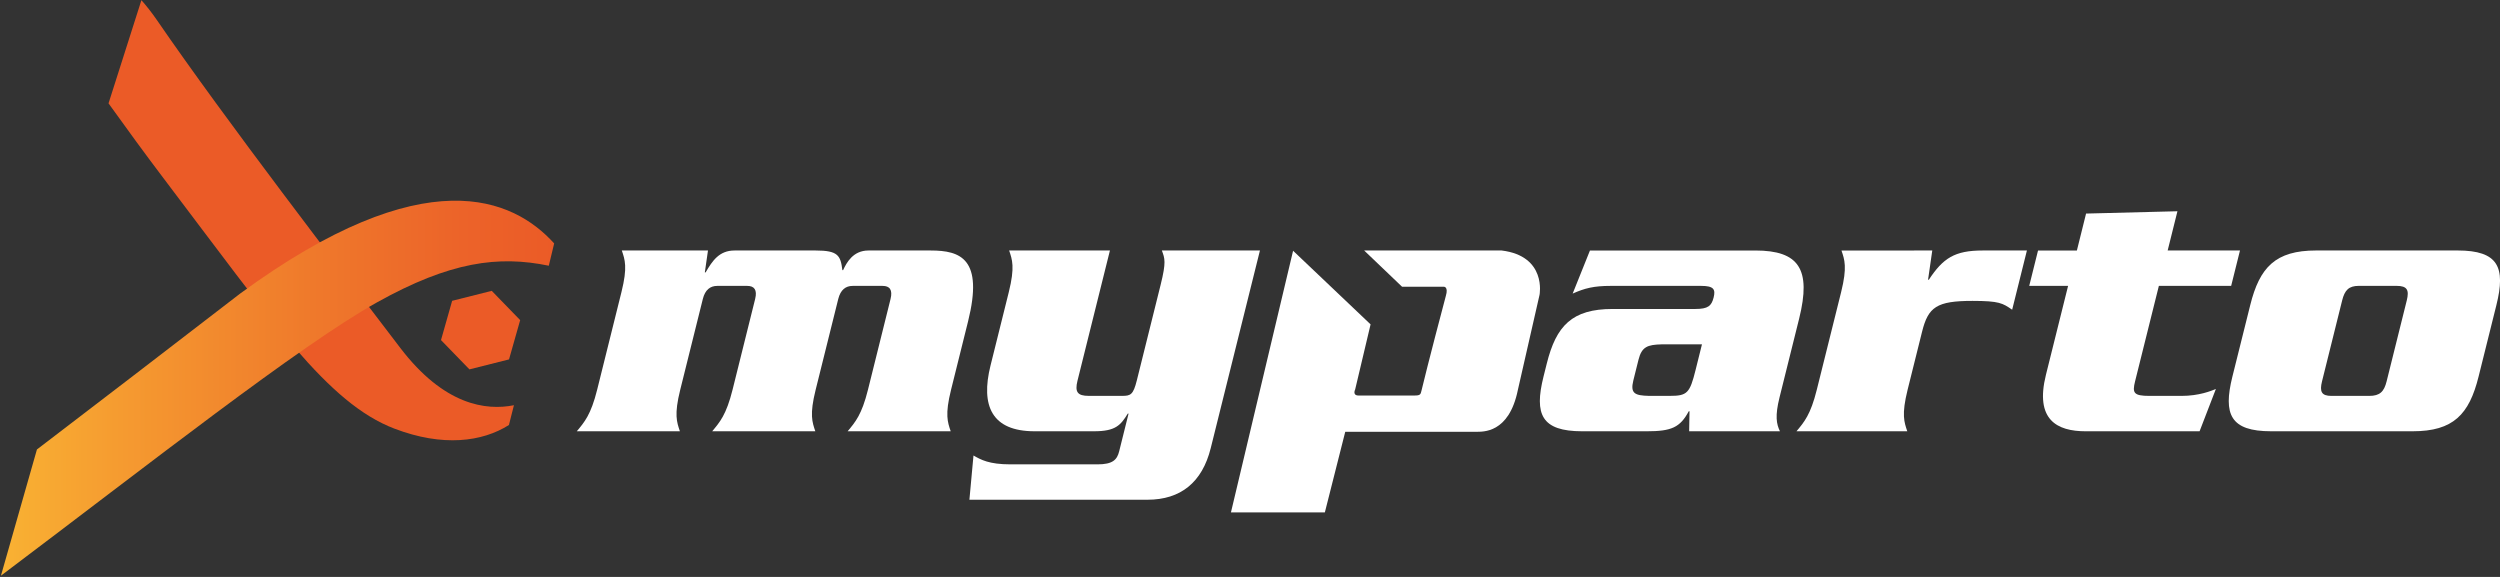
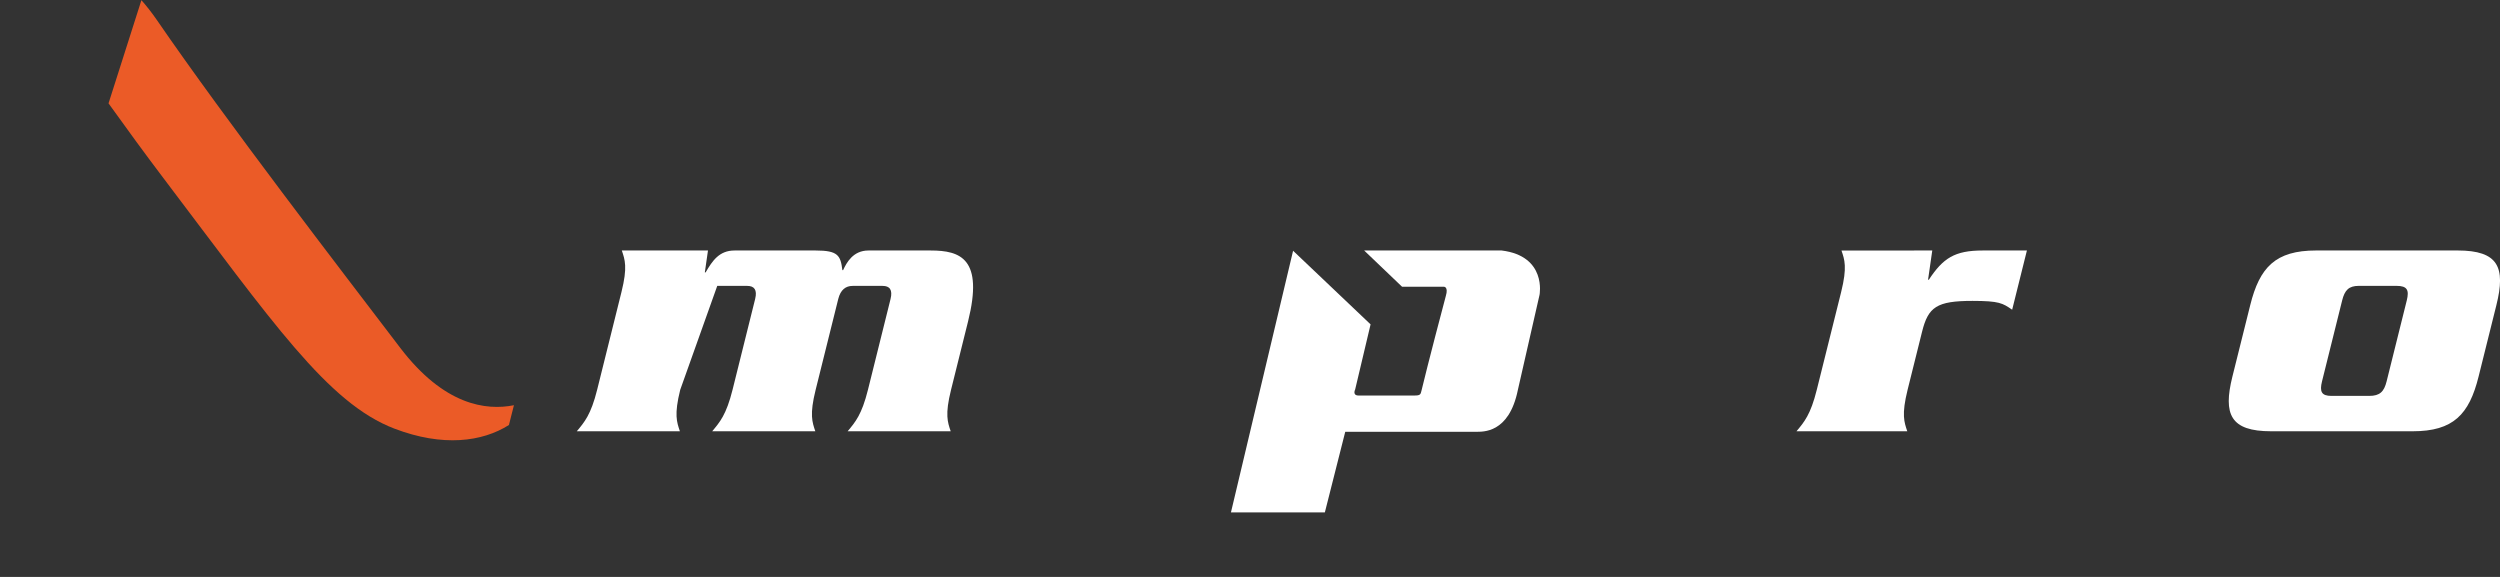
<svg xmlns="http://www.w3.org/2000/svg" version="1.1" id="claim" x="0px" y="0px" width="316.333px" height="73px" viewBox="4.157 5.354 316.333 73" enable-background="new 4.157 5.354 316.333 73" xml:space="preserve">
  <rect x="4.157" y="5.354" width="316.333" height="73" fill="#333333" stroke="none" />
-   <polygon fill="#EB5B27" points="63.556,52.092 59.958,48.385 61.368,43.417 66.378,42.155 69.976,45.86 68.565,50.831 " />
  <path fill="#EB5B27" d="M54.792,49.358c-7.445-9.775-21.979-28.645-30.804-41.497c-0.627-0.913-1.275-1.732-1.938-2.485  L17.89,18.432c2.31,3.225,4.674,6.458,6.938,9.448c13.845,18.271,20.78,28.473,29.226,31.707c6.138,2.346,11.126,1.677,14.499-0.455  l0.633-2.504C65.666,57.334,60.336,56.637,54.792,49.358z" />
  <linearGradient id="SVGID_1_" gradientUnits="userSpaceOnUse" x1="4.23" y1="30.327" x2="74.231" y2="30.327" gradientTransform="matrix(1 0 0 -1 0.045 84.8)">
    <stop offset="0" style="stop-color:#F9B233" />
    <stop offset="0.225" style="stop-color:#F59A30" />
    <stop offset="0.564" style="stop-color:#EF792B" />
    <stop offset="0.834" style="stop-color:#EC6329" />
    <stop offset="1" style="stop-color:#EB5B27" />
  </linearGradient>
-   <path fill="url(#SVGID_1_)" d="M74.276,36.154c-0.005-0.006-0.01-0.011-0.015-0.017c-5.123-5.64-16.232-10.838-39.714,6.361  c-9.304,7.174-18.27,14.042-25.717,19.729L4.275,78.198c18.587-13.992,37.776-29.113,47.589-34.586  c9.251-5.158,15.362-5.952,21.735-4.635L74.276,36.154z" />
-   <path fill="#FFFFFF" d="M93.74,37.05l-0.399,2.771h0.1c0.851-1.456,1.713-2.771,3.659-2.771h10.27c2.823,0,3.151,0.63,3.374,2.481  h0.097c0.425-0.926,1.25-2.481,3.198-2.481h7.885c3.799,0,6.692,1.069,4.729,8.957l-2.156,8.664  c-0.789,3.162-0.436,4.086-0.044,5.254h-13.044c0.974-1.168,1.787-2.092,2.574-5.254l2.858-11.486  c0.291-1.17-0.12-1.656-0.999-1.656h-3.796c-0.875,0-1.531,0.486-1.823,1.656l-2.859,11.486c-0.789,3.162-0.434,4.086-0.043,5.254  H94.273c0.973-1.168,1.787-2.092,2.576-5.254l2.86-11.486c0.289-1.17-0.125-1.656-1-1.656h-3.797c-0.876,0-1.533,0.486-1.824,1.656  L90.229,54.67c-0.788,3.162-0.436,4.086-0.043,5.254H77.142c0.973-1.168,1.786-2.092,2.574-5.254l3.077-12.363  c0.789-3.164,0.435-4.091,0.044-5.257H93.74z" />
-   <path fill="#FFFFFF" d="M135.059,59.924c-5.402,0-6.84-3.213-5.568-8.321l2.314-9.296c0.786-3.164,0.434-4.09,0.042-5.258H144.6  l-4.11,16.5c-0.35,1.412,0.015,1.896,1.426,1.896h4.235c1.071,0,1.398-0.146,1.849-1.945l3.018-12.12  c0.715-2.872,0.531-3.311,0.152-4.332h12.411l-6.229,25.018c-1.078,4.332-3.815,6.52-8,6.52h-22.534l0.516-5.596  c0.939,0.535,1.961,1.121,4.688,1.121h10.999c1.947,0,2.481-0.586,2.748-1.656l1.188-4.769h-0.098  c-0.898,1.46-1.531,2.237-4.256,2.237H135.059z" />
-   <path fill="#FFFFFF" d="M226.265,37.051c5.5,0,7.106,2.335,5.545,8.614l-2.484,9.978c-0.582,2.336-0.397,3.358,0.053,4.282H217.89  l0.047-2.53h-0.097c-1.094,2.044-2.188,2.53-5.303,2.53h-8.178c-5.158,0-6.086-2.141-4.898-6.91l0.414-1.654  c1.187-4.771,3.181-6.912,8.338-6.912h10.464c1.606,0,2.047-0.389,2.313-1.46c0.254-1.022,0.023-1.461-1.582-1.461H207.97  c-2.144,0-3.287,0.292-4.818,0.974l2.186-5.449L226.265,37.051L226.265,37.051z M214.401,48.926  c-1.767,0.049-2.506,0.291-2.92,1.947l-0.654,2.627c-0.41,1.653,0.211,1.897,1.949,1.945h2.676c2.191,0,2.521-0.34,3.248-3.259  l0.812-3.263h-5.11V48.926z" />
+   <path fill="#FFFFFF" d="M93.74,37.05l-0.399,2.771h0.1c0.851-1.456,1.713-2.771,3.659-2.771h10.27c2.823,0,3.151,0.63,3.374,2.481  h0.097c0.425-0.926,1.25-2.481,3.198-2.481h7.885c3.799,0,6.692,1.069,4.729,8.957l-2.156,8.664  c-0.789,3.162-0.436,4.086-0.044,5.254h-13.044c0.974-1.168,1.787-2.092,2.574-5.254l2.858-11.486  c0.291-1.17-0.12-1.656-0.999-1.656h-3.796c-0.875,0-1.531,0.486-1.823,1.656l-2.859,11.486c-0.789,3.162-0.434,4.086-0.043,5.254  H94.273c0.973-1.168,1.787-2.092,2.576-5.254l2.86-11.486c0.289-1.17-0.125-1.656-1-1.656h-3.797L90.229,54.67c-0.788,3.162-0.436,4.086-0.043,5.254H77.142c0.973-1.168,1.786-2.092,2.574-5.254l3.077-12.363  c0.789-3.164,0.435-4.091,0.044-5.257H93.74z" />
  <path fill="#FFFFFF" d="M248.653,37.05l-0.533,3.699h0.098c1.8-2.727,3.259-3.699,6.812-3.699h5.598l-1.867,7.494  c-1.204-0.828-1.618-1.117-5.026-1.117c-4.523,0-5.596,0.777-6.371,3.893l-1.832,7.352c-0.785,3.162-0.434,4.088-0.041,5.254H231.47  c0.973-1.166,1.786-2.092,2.571-5.254l3.082-12.362c0.785-3.164,0.435-4.091,0.041-5.257L248.653,37.05L248.653,37.05z" />
-   <path fill="#FFFFFF" d="M268.114,32.377l11.561-0.293l-1.237,4.966h9.151l-1.116,4.477h-9.148l-3.008,12.071  c-0.361,1.459-0.217,1.85,1.828,1.85h4.039c2.239,0,3.76-0.633,4.356-0.875l-2.063,5.352h-14.408c-3.648,0-6.449-1.459-5.031-7.153  l2.801-11.243h-4.918l1.115-4.477h4.916L268.114,32.377z" />
  <path fill="#FFFFFF" d="M317.778,53.012c-1.188,4.771-3.18,6.912-8.34,6.912h-17.912c-5.156,0-6.084-2.141-4.898-6.912l2.259-9.053  c1.186-4.771,3.18-6.911,8.338-6.911h17.909c5.16,0,6.089,2.14,4.9,6.911L317.778,53.012z M297.972,53.598  c-0.328,1.313-0.072,1.85,1.192,1.85h4.771c1.36,0,1.885-0.537,2.211-1.85l2.545-10.221c0.326-1.315,0.07-1.852-1.291-1.852h-4.771  c-1.266,0-1.789,0.535-2.114,1.852L297.972,53.598z" />
  <path fill="#FFFFFF" d="M167.776,37.082l-7.863,33.104h11.883l2.578-10.193l16.578-0.002c0.783-0.025,4.131,0.254,5.262-5.283  l2.748-12.056c0,0,0.939-4.896-4.799-5.603h-17.395l4.799,4.589h5.307c0,0,0.572,0,0.232,1.151  c-0.129,0.436-2.416,9.167-3.084,11.997c-0.113,0.481-0.15,0.615-0.902,0.615h-7.055c-0.828,0-0.435-0.766-0.435-0.766l1.951-8.237  L167.776,37.082z" />
</svg>